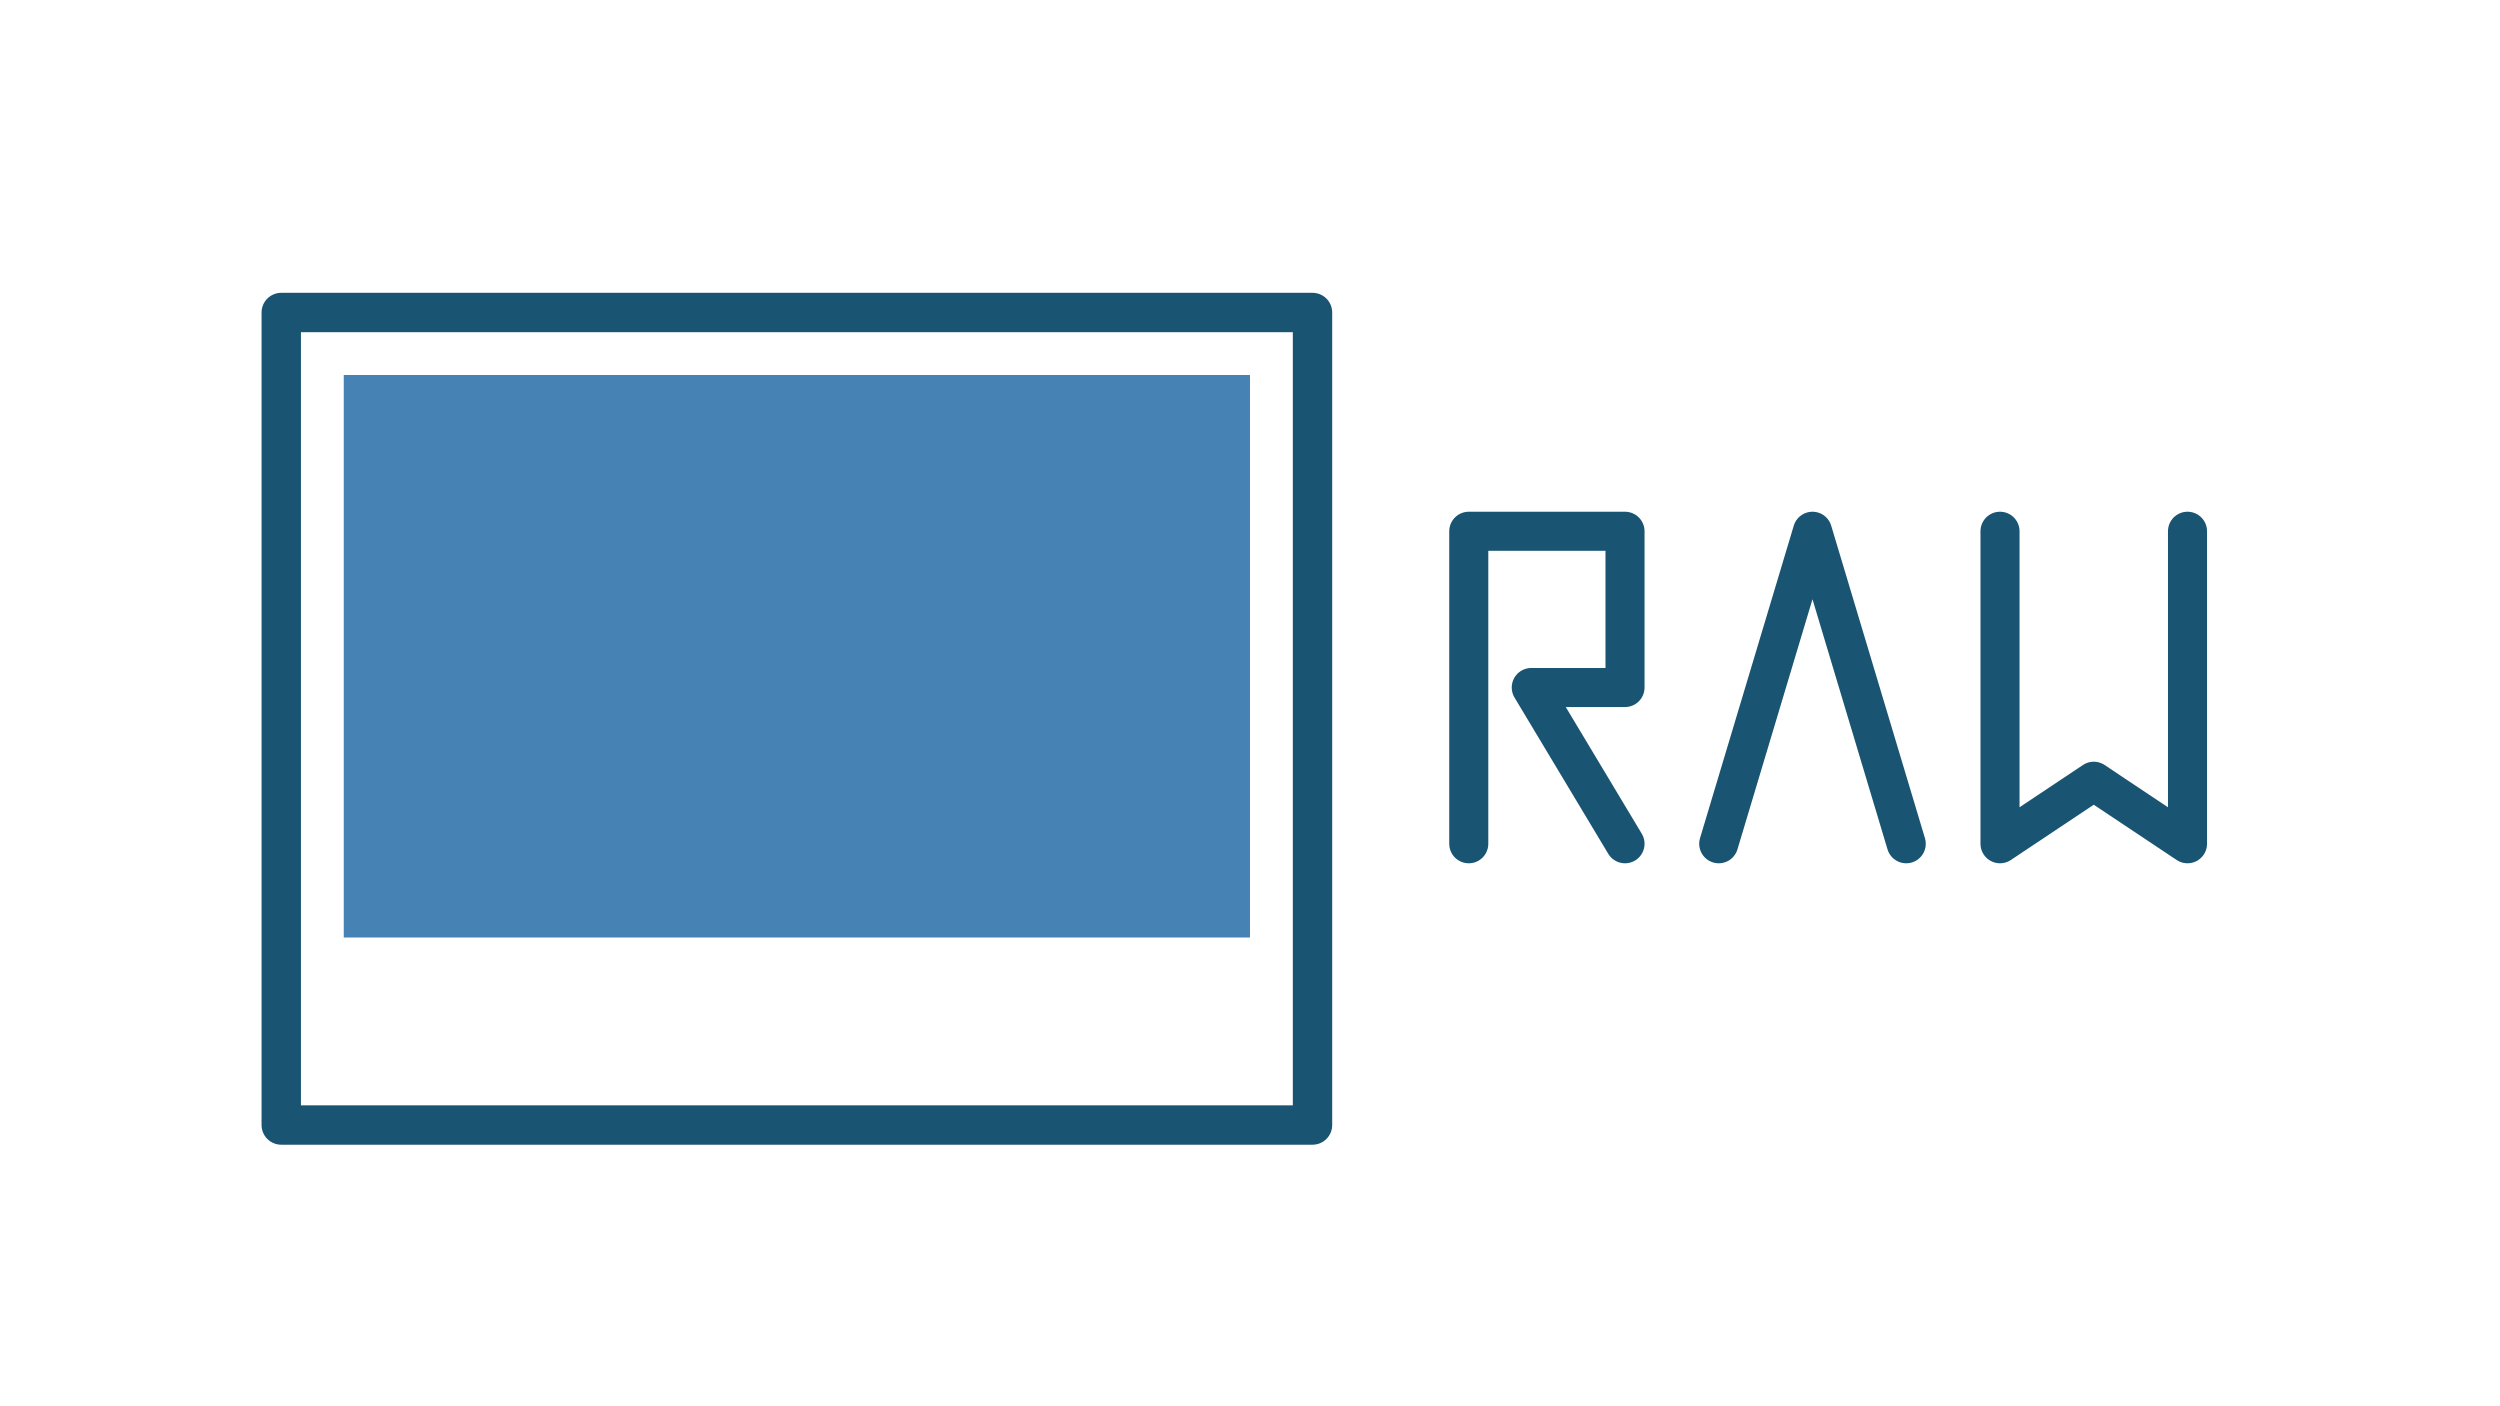
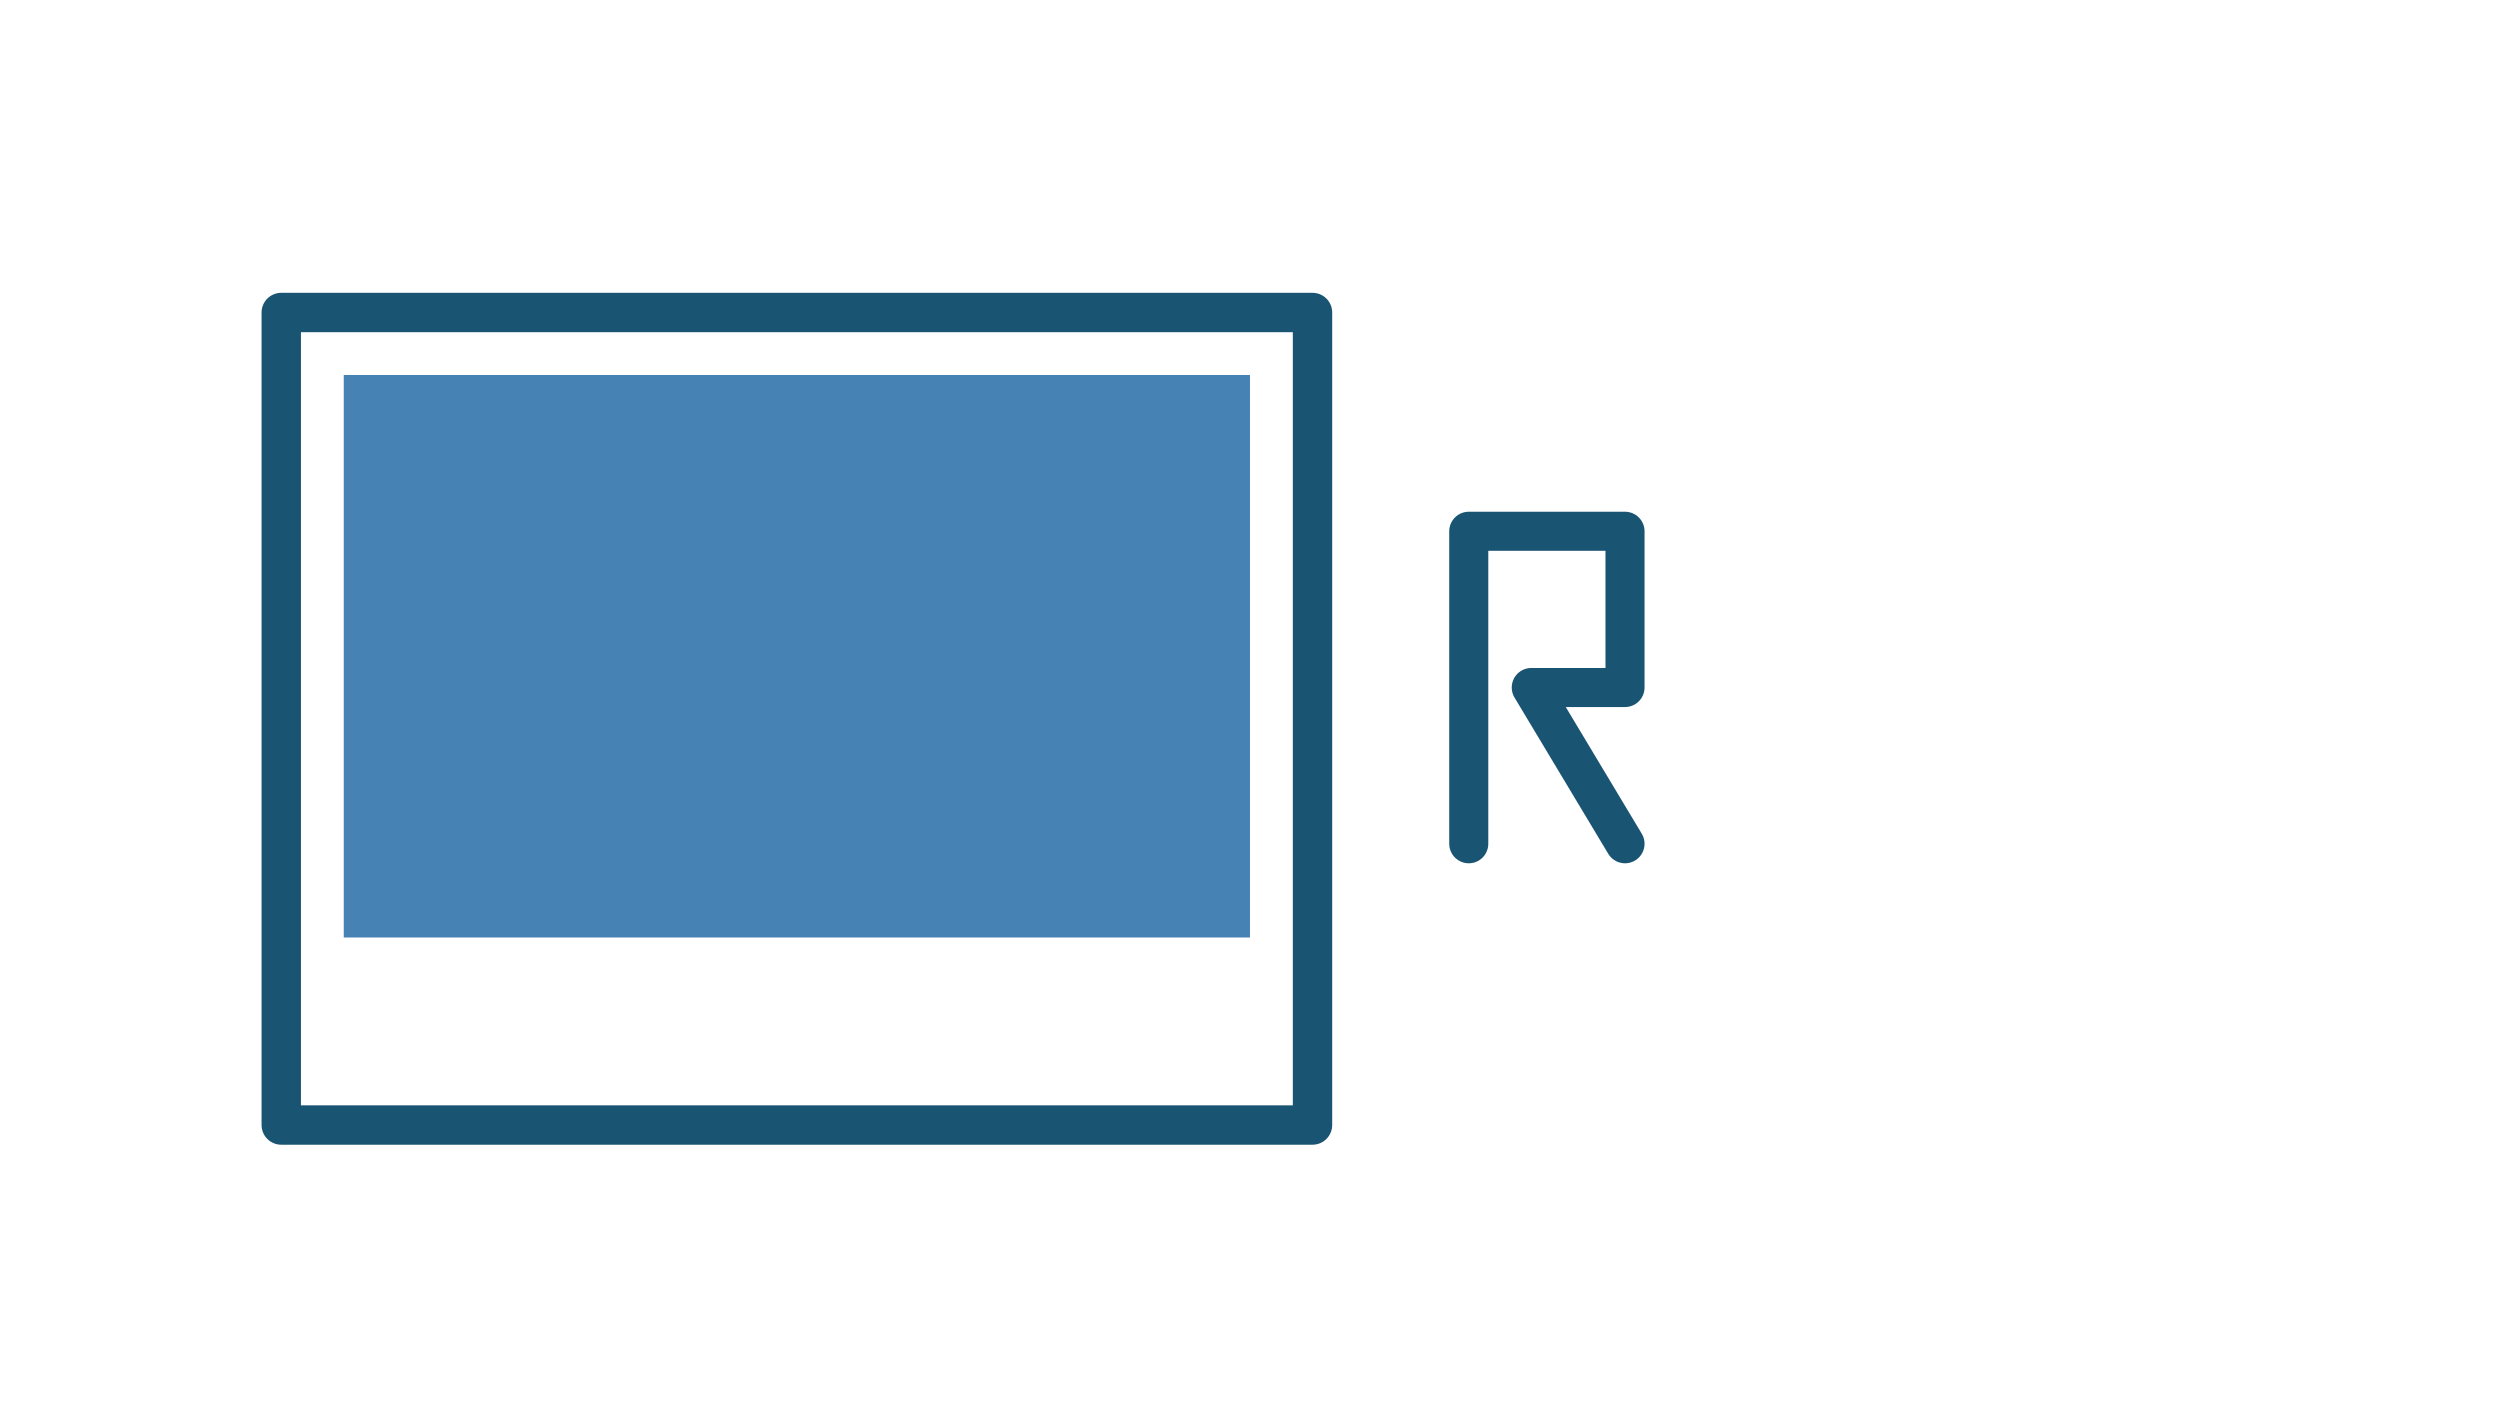
<svg xmlns="http://www.w3.org/2000/svg" width="1600" height="900" version="1.1" viewBox="0 0 423.33 238.13">
  <path d="m47.62 52.918v137.59h174.63v-137.59z" fill="none" stroke="#195472" stroke-linecap="round" stroke-linejoin="round" stroke-width="6.669" />
  <rect x="58.203" y="63.501" width="153.46" height="95.252" fill="#4682b4" style="paint-order:fill markers stroke" />
  <g fill="none" stroke="#195472" stroke-linecap="round" stroke-linejoin="round" stroke-width="6.615">
    <path d="m248.71 142.88v-52.918h26.459v26.459h-15.875l15.875 26.459" />
-     <path d="m291.04 142.88 15.875-52.918 15.875 52.918" />
-     <path d="m338.67 89.96v52.918l15.875-10.584 15.875 10.584v-52.918" />
  </g>
</svg>